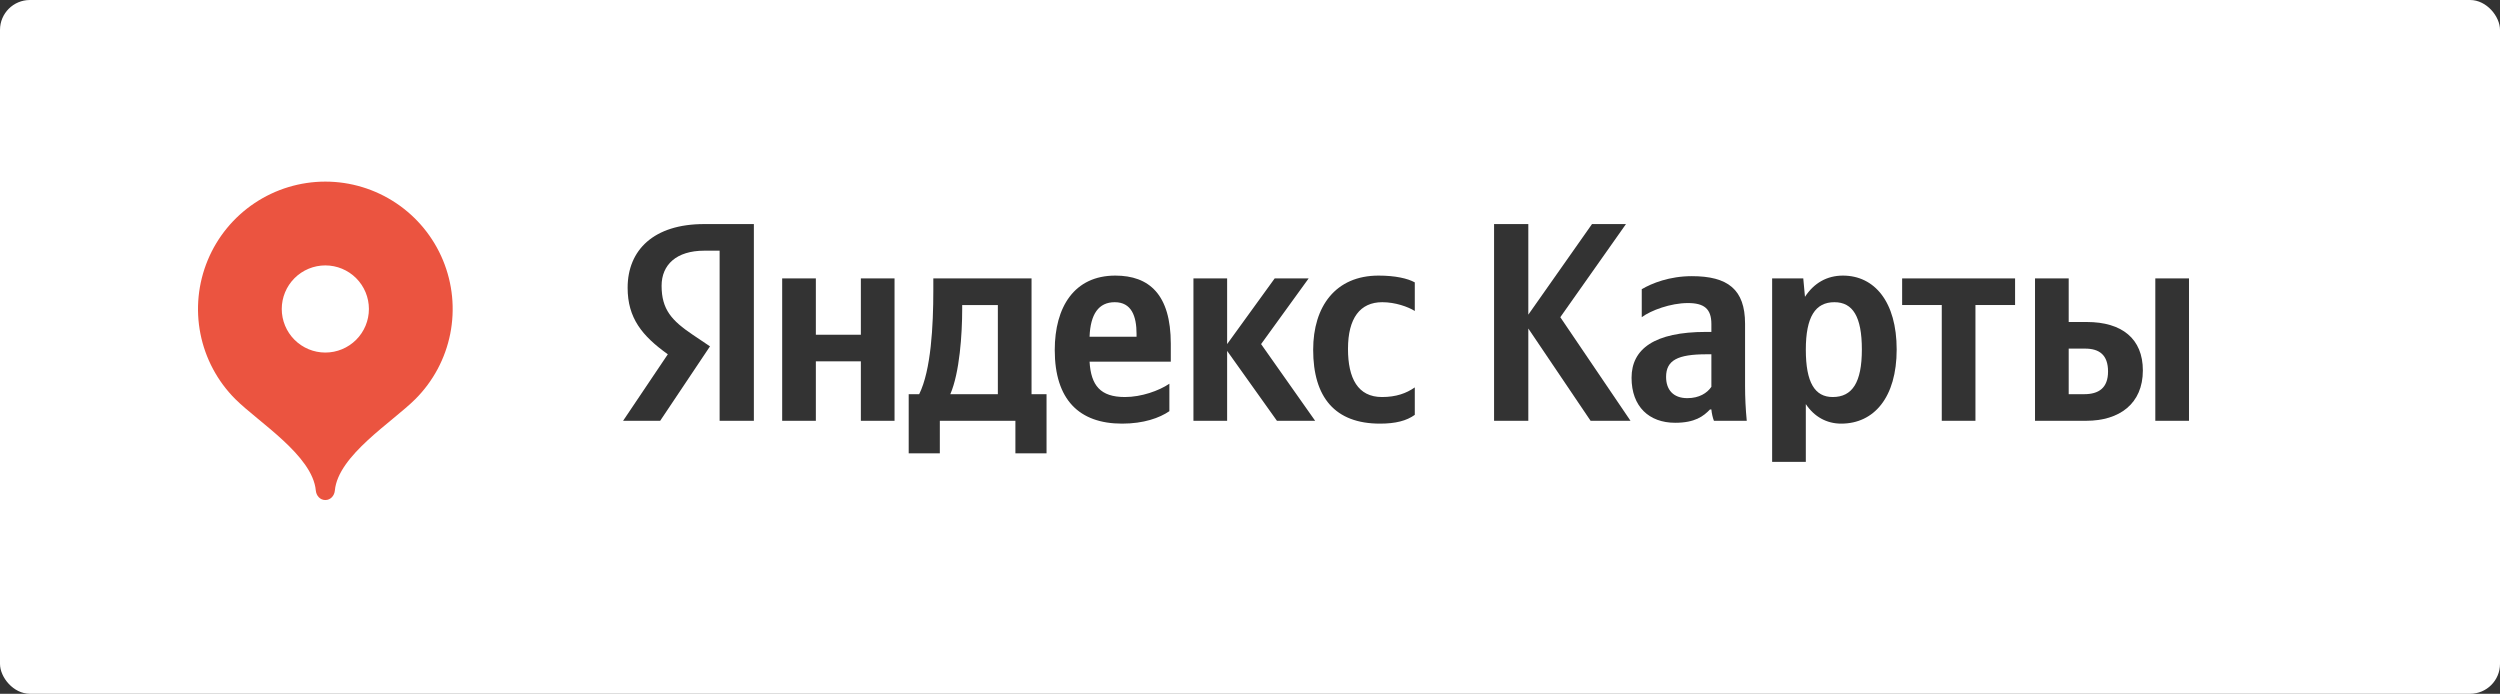
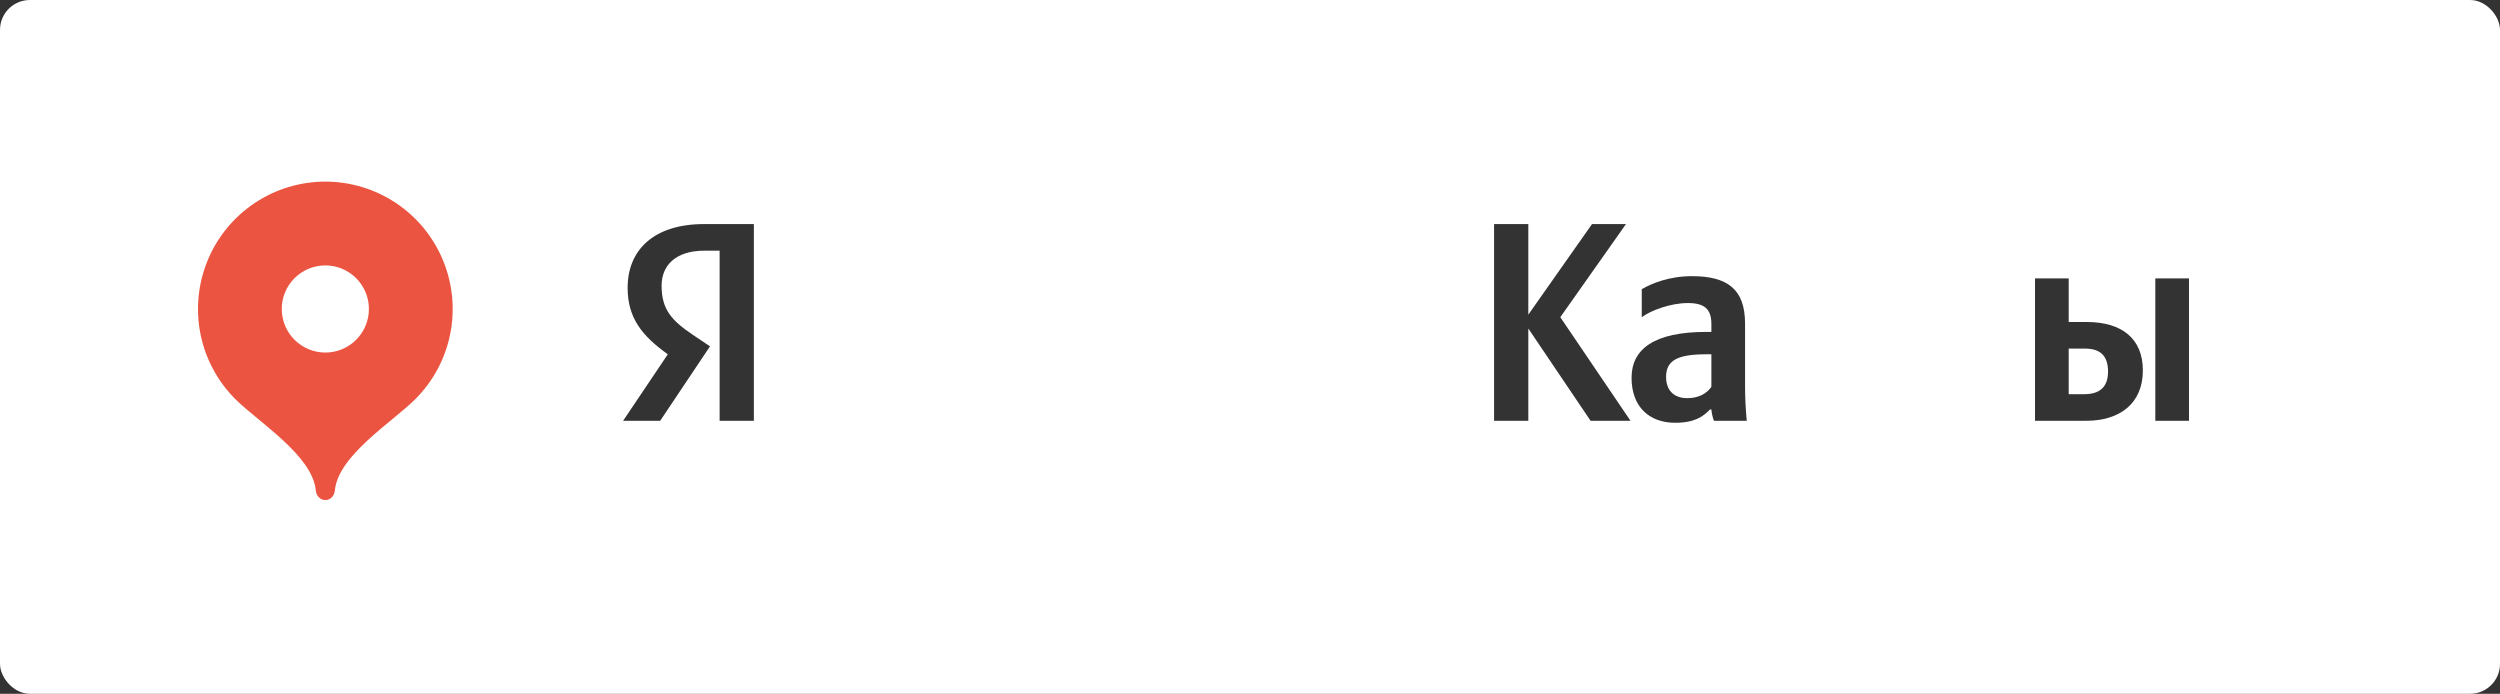
<svg xmlns="http://www.w3.org/2000/svg" width="836" height="232" viewBox="0 0 836 232" fill="none">
  <rect x="0" y="0" width="836" height="232" fill="#333333" stroke="none" />
  <rect width="836" height="232" rx="10" fill="white" />
  <path d="M108.791 60.73C100.37 60.735 92.139 63.235 85.138 67.915C78.137 72.594 72.68 79.244 69.457 87.023C66.233 94.803 65.387 103.363 67.025 111.624C68.664 119.884 72.714 127.473 78.664 133.432C86.378 141.146 104.532 152.306 105.606 164.028C105.767 165.779 107.04 167.213 108.791 167.213C110.542 167.213 111.82 165.779 111.976 164.028C113.05 152.306 131.19 141.165 138.9 133.456C144.856 127.499 148.913 119.909 150.557 111.647C152.201 103.385 151.358 94.82 148.136 87.037C144.914 79.253 139.456 72.6 132.453 67.917C125.45 63.235 117.215 60.734 108.791 60.73ZM108.791 117.895C106.878 117.895 104.983 117.518 103.215 116.786C101.447 116.054 99.841 114.98 98.487 113.627C97.134 112.274 96.061 110.668 95.329 108.9C94.596 107.132 94.219 105.237 94.219 103.324C94.219 101.41 94.596 99.515 95.329 97.747C96.061 95.979 97.134 94.373 98.487 93.02C99.841 91.667 101.447 90.594 103.215 89.861C104.983 89.129 106.878 88.752 108.791 88.752C112.656 88.752 116.362 90.287 119.095 93.02C121.828 95.753 123.363 99.459 123.363 103.324C123.363 107.188 121.828 110.895 119.095 113.627C116.362 116.36 112.656 117.895 108.791 117.895Z" fill="#EB5440" />
-   <path d="M391.042 137.498V128.317C387.54 130.683 381.671 132.766 376.182 132.766C367.947 132.766 364.823 128.885 364.35 120.934H391.515V114.971C391.515 98.407 384.227 92.16 372.963 92.16C359.239 92.16 352.708 102.666 352.708 117.053C352.708 133.618 360.848 141.663 375.235 141.663C382.429 141.663 387.729 139.77 391.042 137.498ZM461.463 141.663C466.668 141.663 470.36 140.716 473.105 138.729V129.547C470.265 131.535 466.858 132.766 462.125 132.766C454.08 132.766 450.767 126.519 450.767 116.675C450.767 106.358 454.837 101.057 462.22 101.057C466.574 101.057 470.833 102.572 473.105 103.992V94.432C470.738 93.107 466.574 92.16 460.989 92.16C446.602 92.16 439.125 102.477 439.125 116.959C439.125 132.86 446.413 141.663 461.463 141.663ZM287.872 93.107V111.942H272.822V93.107H261.559V140.716H272.822V120.84H287.872V140.716H299.135V93.107H287.872ZM349.963 131.819H344.947V93.107H312.102V97.177C312.102 108.819 311.345 123.868 307.37 131.819H303.868V151.601H314.279V140.716H339.551V151.601H349.963V131.819ZM427.009 140.716H439.787L421.709 115.066L437.61 93.107H426.252L410.351 115.066V93.107H399.087V140.716H410.351V117.337L427.009 140.716ZM372.774 101.057C378.359 101.057 380.062 105.695 380.062 111.658V112.605H364.35C364.634 105.033 367.379 101.057 372.774 101.057ZM333.683 131.819H317.782C320.905 124.626 321.757 111.658 321.757 103.424V102.004H333.683V131.819Z" fill="black" fill-opacity="0.8" />
  <path d="M531.892 140.712H545.238L521.765 106.07L543.724 74.93H532.366L511.069 105.218V74.93H499.616V140.712H511.069V109.856L531.892 140.712Z" fill="black" fill-opacity="0.8" />
  <path d="M583.549 108.249C583.549 96.702 577.68 92.348 565.754 92.348C558.277 92.348 552.408 94.714 549.001 96.702V106.072C552.03 103.8 558.655 101.34 564.429 101.34C569.824 101.34 572.285 103.233 572.285 108.344V110.994H570.487C553.26 110.994 545.593 116.673 545.593 126.328C545.593 135.982 551.462 141.377 560.17 141.377C566.795 141.377 569.635 139.2 571.812 136.929H572.285C572.38 138.159 572.758 139.768 573.137 140.715H584.116C583.738 136.834 583.549 132.953 583.549 129.072V108.249ZM572.285 129.356C570.865 131.439 568.215 133.142 564.24 133.142C559.507 133.142 557.141 130.303 557.141 126.044C557.141 120.459 561.021 118.471 570.676 118.471H572.285V129.356Z" fill="black" fill-opacity="0.8" />
-   <path d="M603.014 93.107H592.602V154.441H603.866V135.132C606.705 139.391 610.87 141.663 615.697 141.663C626.677 141.663 634.249 132.86 634.249 116.864C634.249 100.963 626.866 92.16 616.265 92.16C610.964 92.16 606.61 94.621 603.582 99.259L603.014 93.107ZM612.857 132.766C606.894 132.766 603.866 127.938 603.866 116.959C603.866 105.885 607.084 101.057 613.425 101.057C619.578 101.057 622.607 105.885 622.607 116.864C622.607 127.938 619.388 132.766 612.857 132.766Z" fill="black" fill-opacity="0.8" />
-   <path d="M673.842 101.999V93.102H636.076V101.999H649.327V140.711H660.59V101.999H673.842Z" fill="black" fill-opacity="0.8" />
  <path d="M680.509 93.102V140.711H697.641C708.715 140.711 716.572 135.032 716.572 123.863C716.572 113.262 709.567 107.678 697.83 107.678H691.773V93.102H680.509ZM720.736 93.102V140.711H732V93.102H720.736ZM696.979 131.814H691.773V116.575H697.263C702.09 116.575 704.929 118.752 704.929 124.242C704.929 129.732 701.806 131.814 696.979 131.814Z" fill="black" fill-opacity="0.8" />
  <path d="M252.093 140.712H240.64V83.827H235.529C226.159 83.827 221.237 88.559 221.237 95.564C221.237 103.514 224.644 107.206 231.649 111.938L237.422 115.819L220.764 140.712H208.364L223.319 118.469C214.706 112.317 209.879 106.354 209.879 96.226C209.879 83.543 218.681 74.93 235.435 74.93H252.093V140.712Z" fill="black" fill-opacity="0.8" />
</svg>